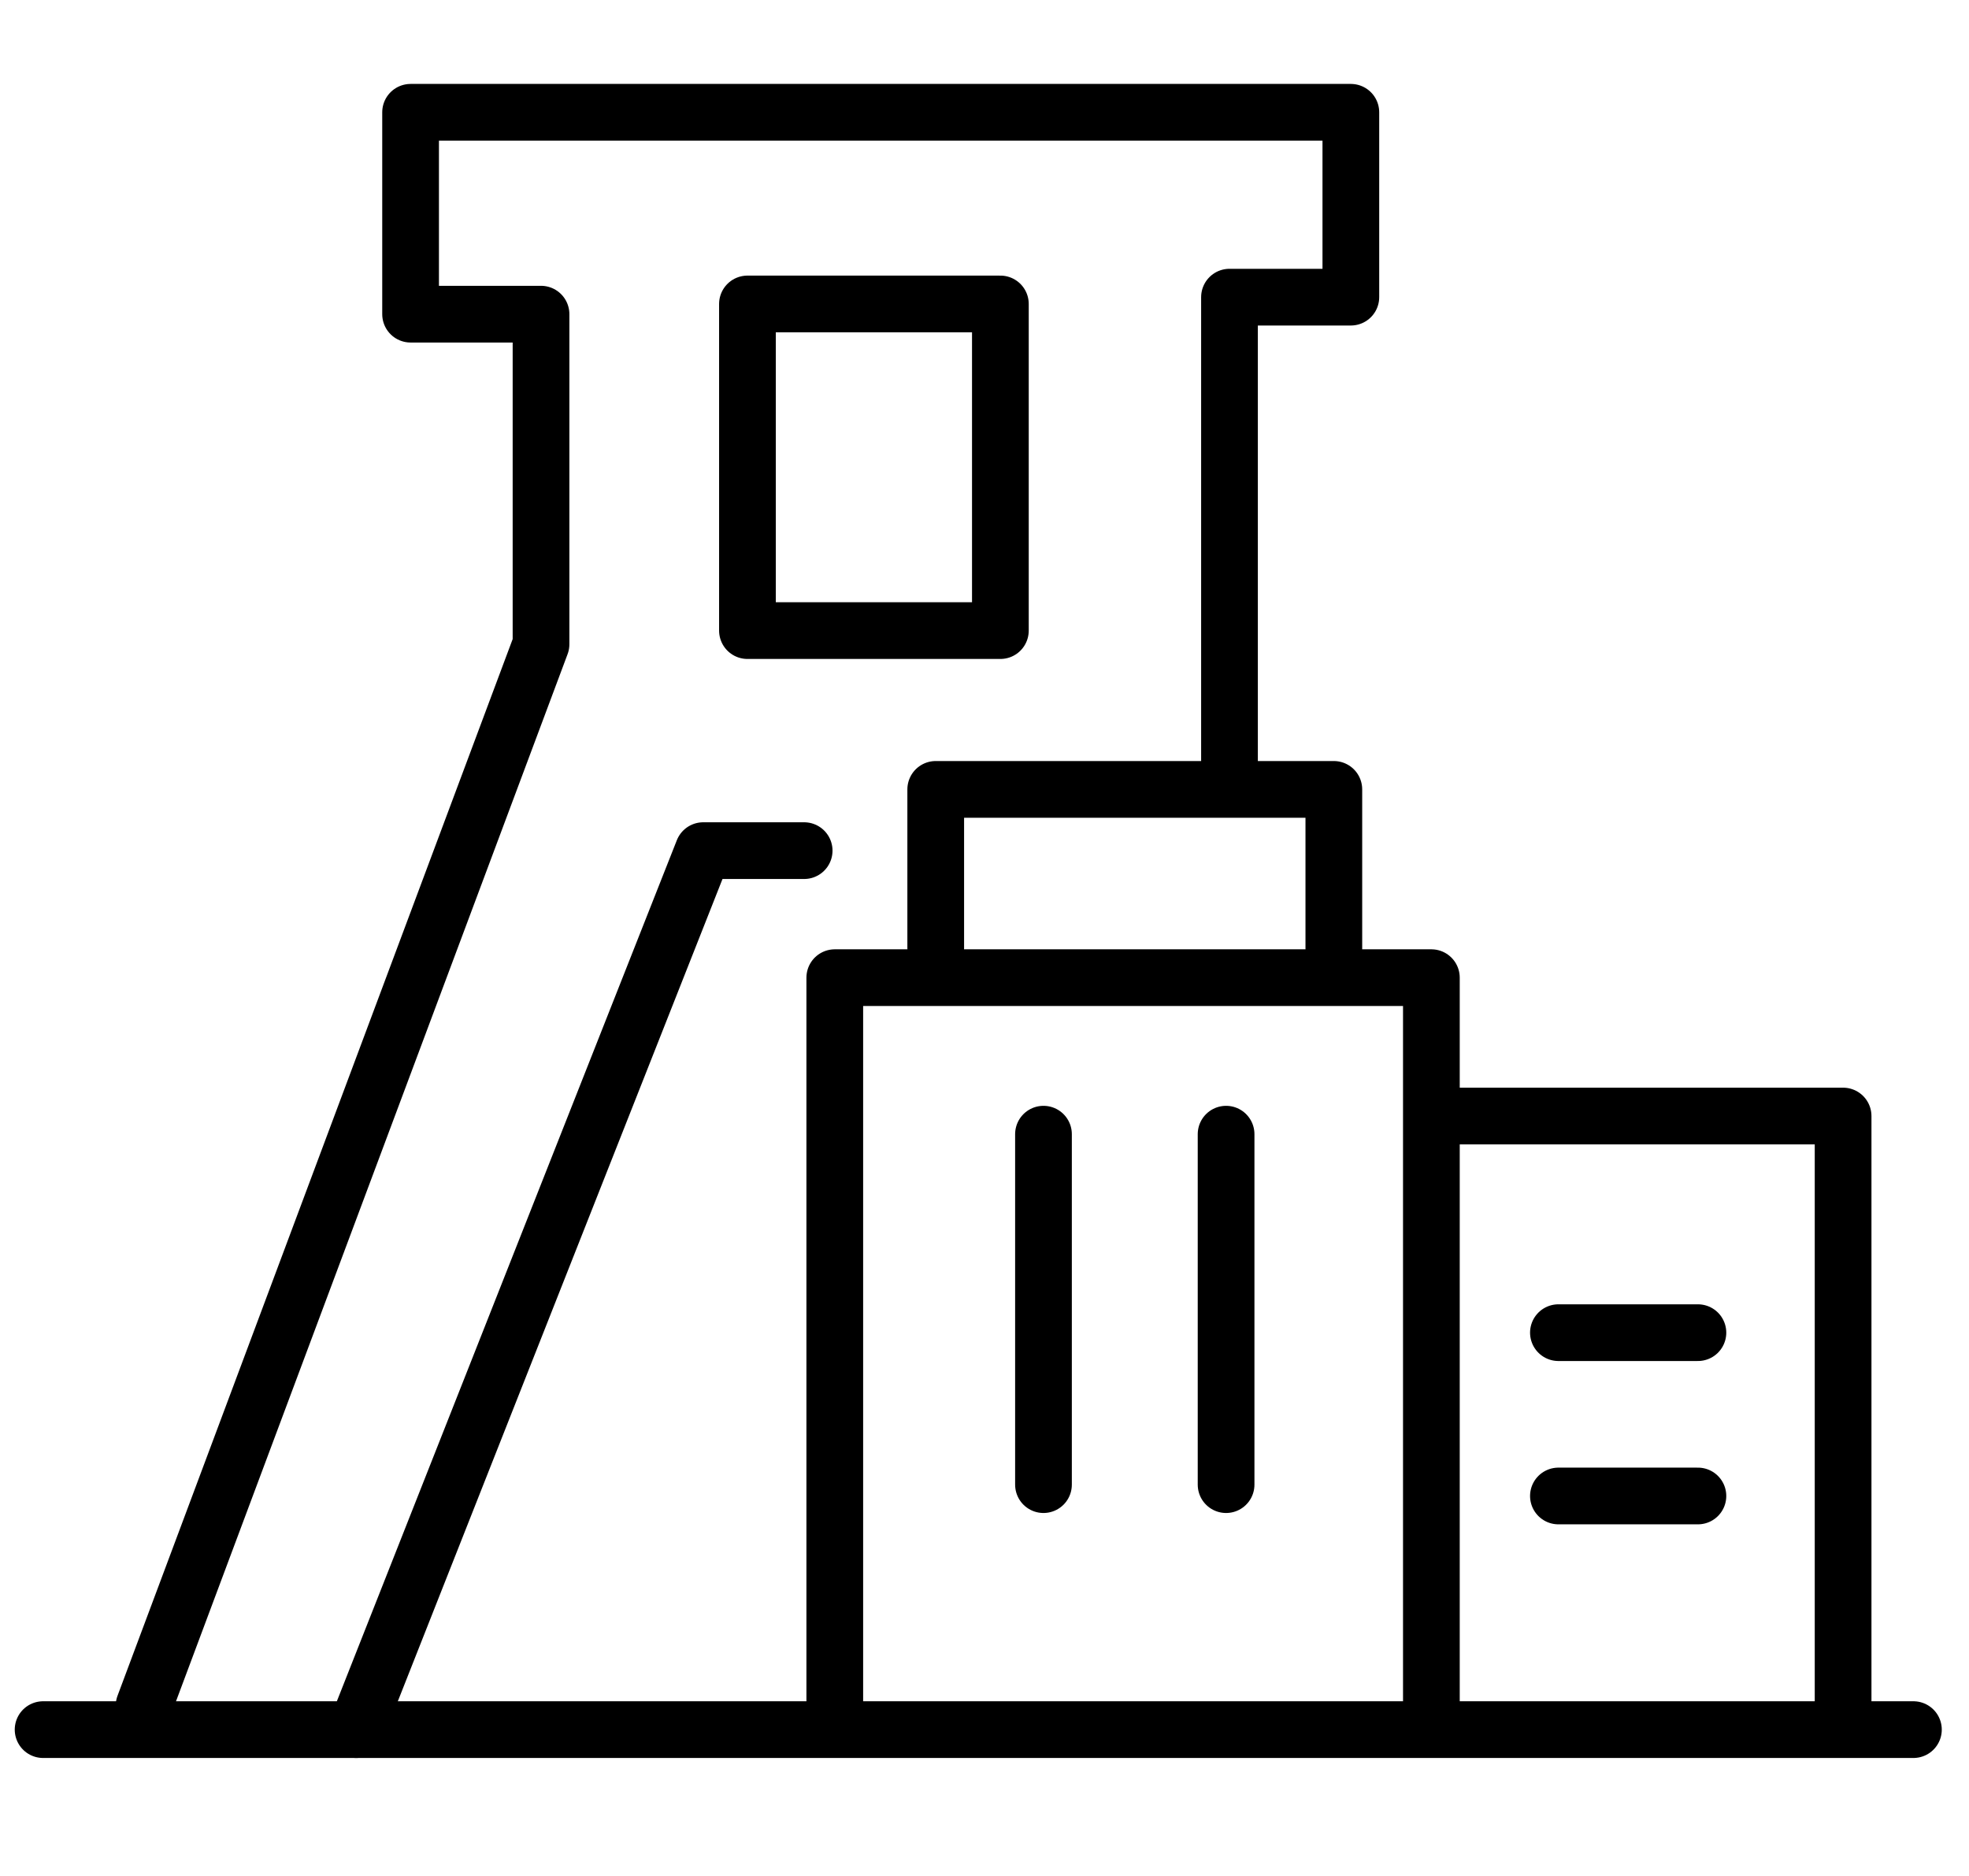
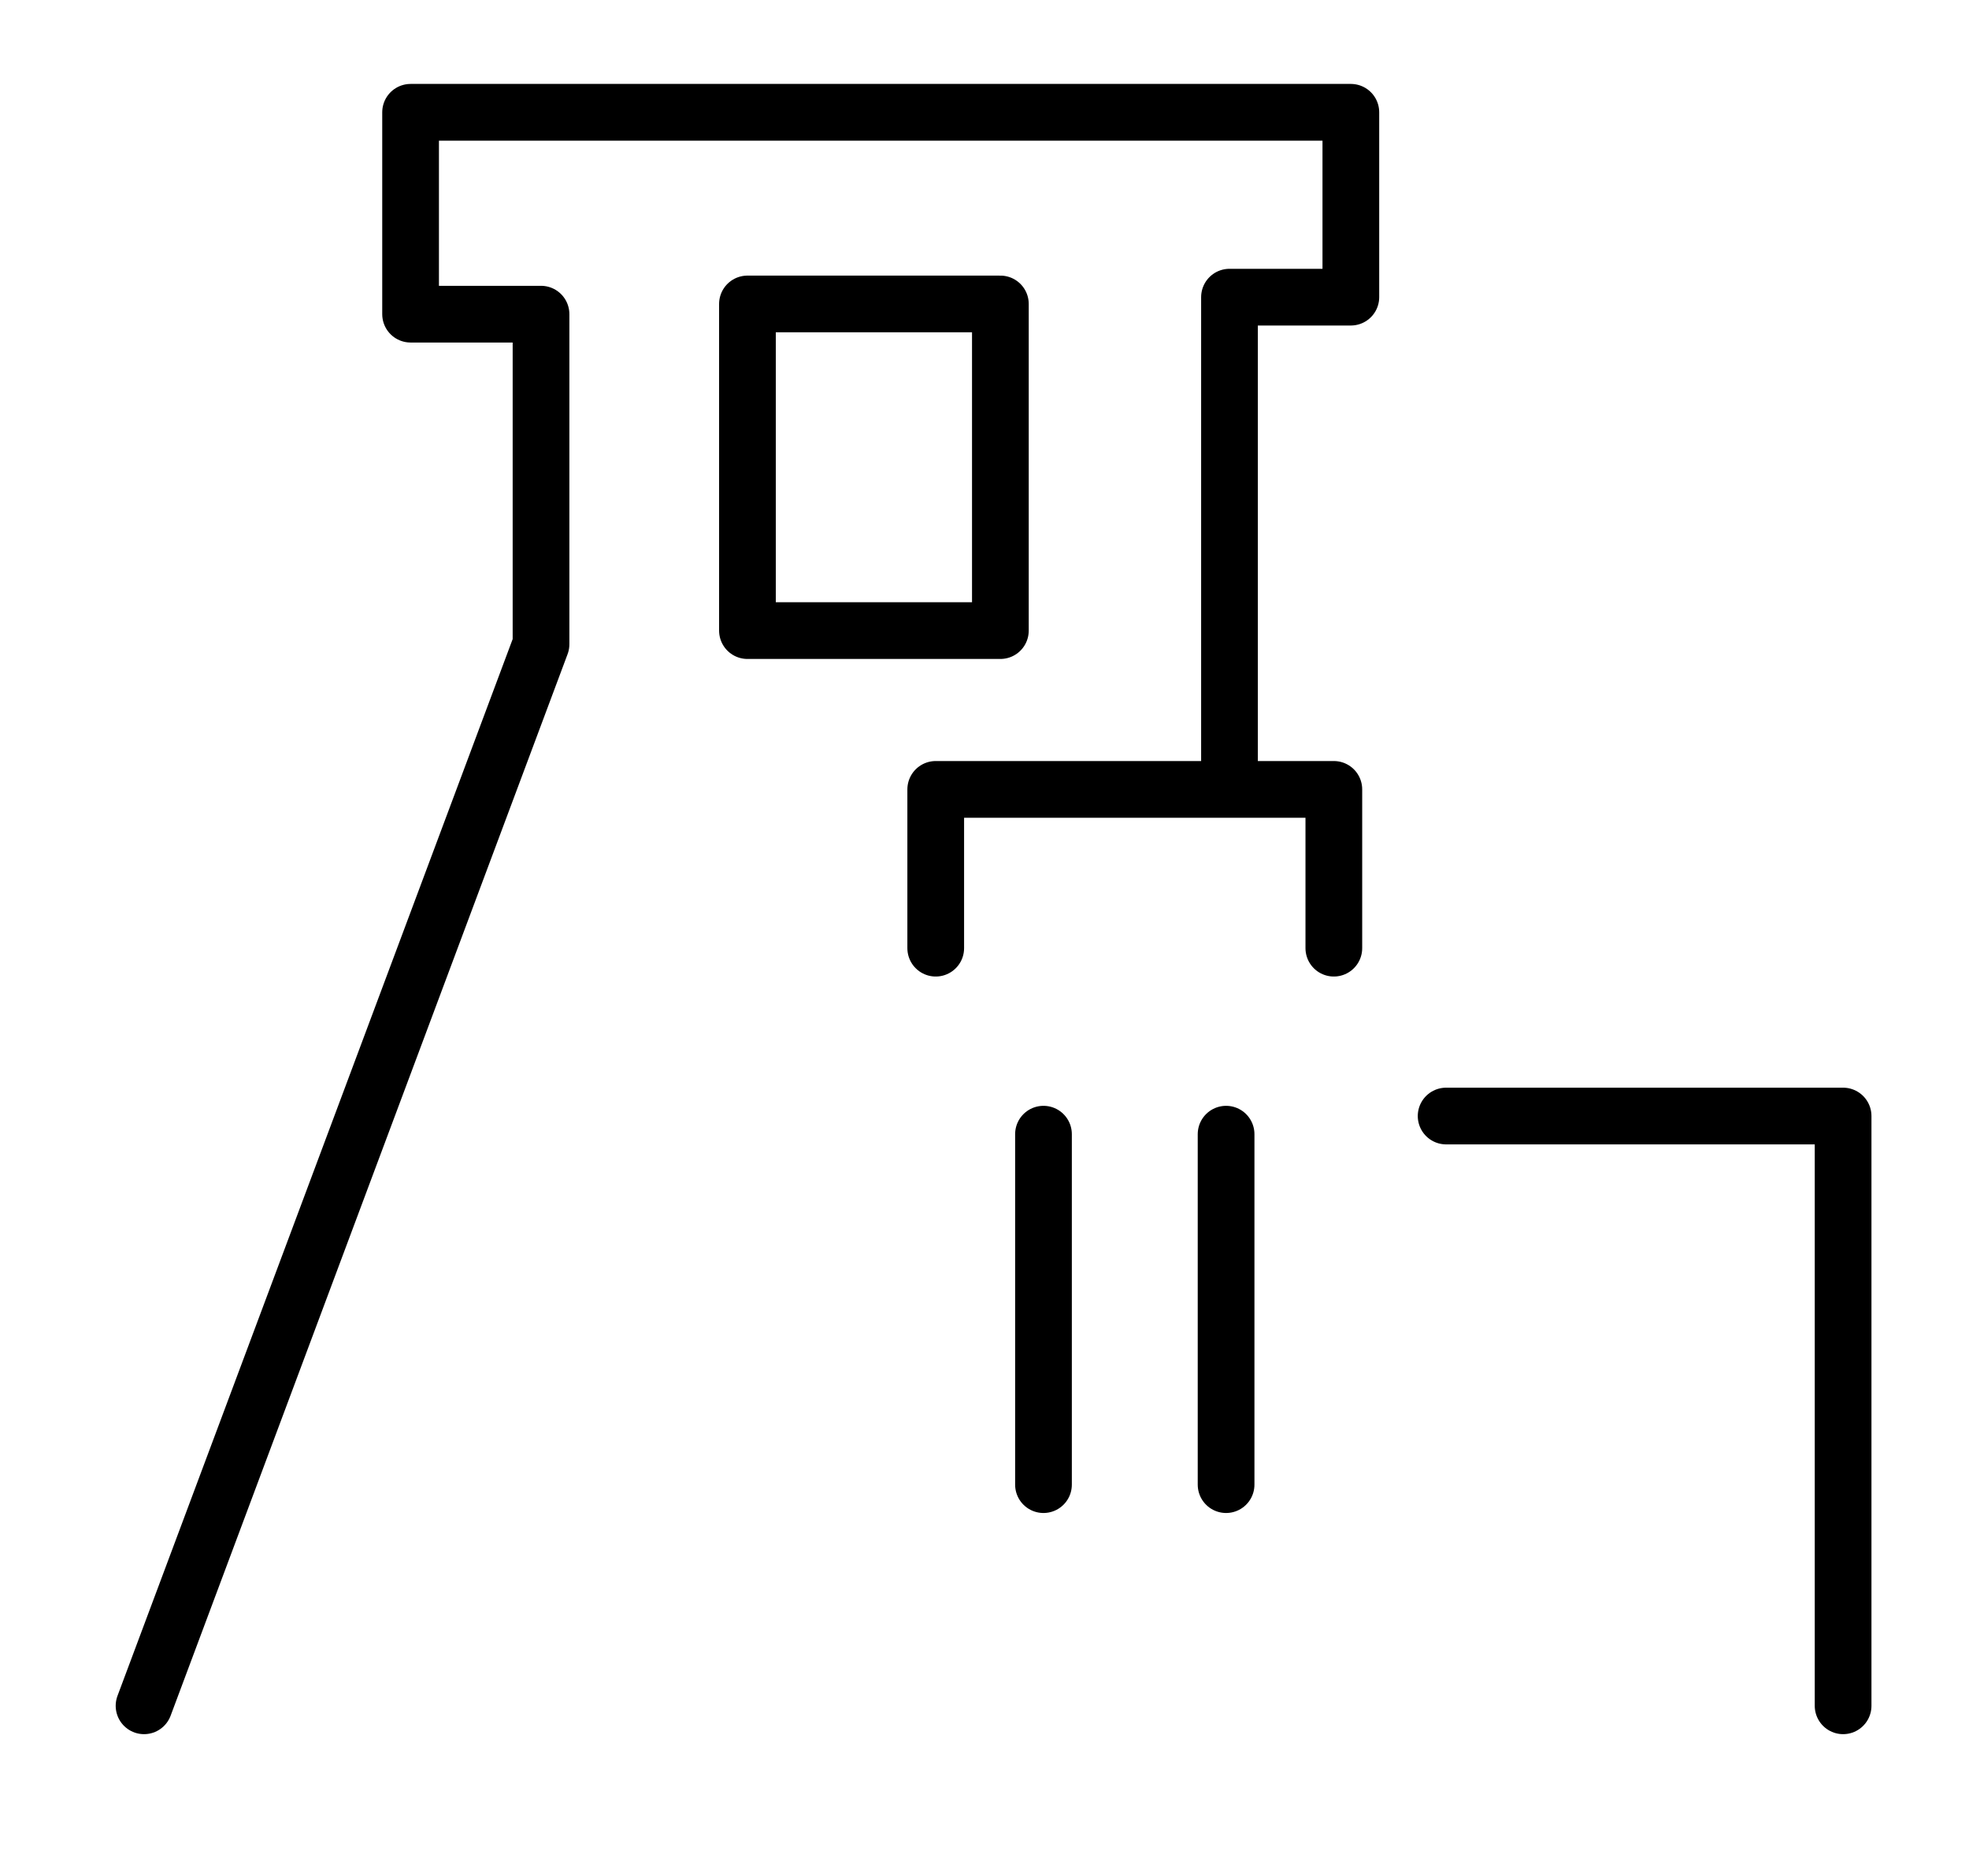
<svg xmlns="http://www.w3.org/2000/svg" version="1.1" id="Ebene_3" x="0px" y="0px" viewBox="0 0 173.6 165.4" style="enable-background:new 0 0 173.6 165.4;" xml:space="preserve">
  <style type="text/css">
	.st0{fill:none;stroke:#000000;stroke-width:5;stroke-linecap:round;stroke-linejoin:round;stroke-miterlimit:10;}
	.st1{fill:none;stroke:#000000;stroke-width:5;stroke-linecap:round;stroke-miterlimit:10;}
</style>
  <polyline class="st0" points="12.7,150.4 47.7,56.8 47.7,27.7 36.2,27.7 36.2,9.9 119.1,9.9 119.1,26.2 108.4,26.2 108.4,67.9 " />
-   <polyline class="st0" points="31.4,152.5 62,75 70.9,75 " />
  <polyline class="st0" points="82.5,83.6 82.5,69.6 117.6,69.6 117.6,83.6 " />
-   <polyline class="st0" points="73.6,150.4 73.6,86.2 126.2,86.2 126.2,150.4 " />
  <polyline class="st0" points="127.5,98.4 162.5,98.4 162.5,150.4 " />
  <polygon class="st0" points="65.9,55.6 88.2,55.6 88.2,26.8 65.9,26.8 65.9,48.7 " />
  <line class="st0" x1="92" y1="100" x2="92" y2="130.9" />
  <line class="st0" x1="108.1" y1="100" x2="108.1" y2="130.9" />
-   <line class="st0" x1="137.4" y1="117.5" x2="149.7" y2="117.5" />
-   <line class="st0" x1="137.4" y1="131.9" x2="149.7" y2="131.9" />
-   <line class="st1" x1="3.8" y1="152.5" x2="168.7" y2="152.5" />
</svg>